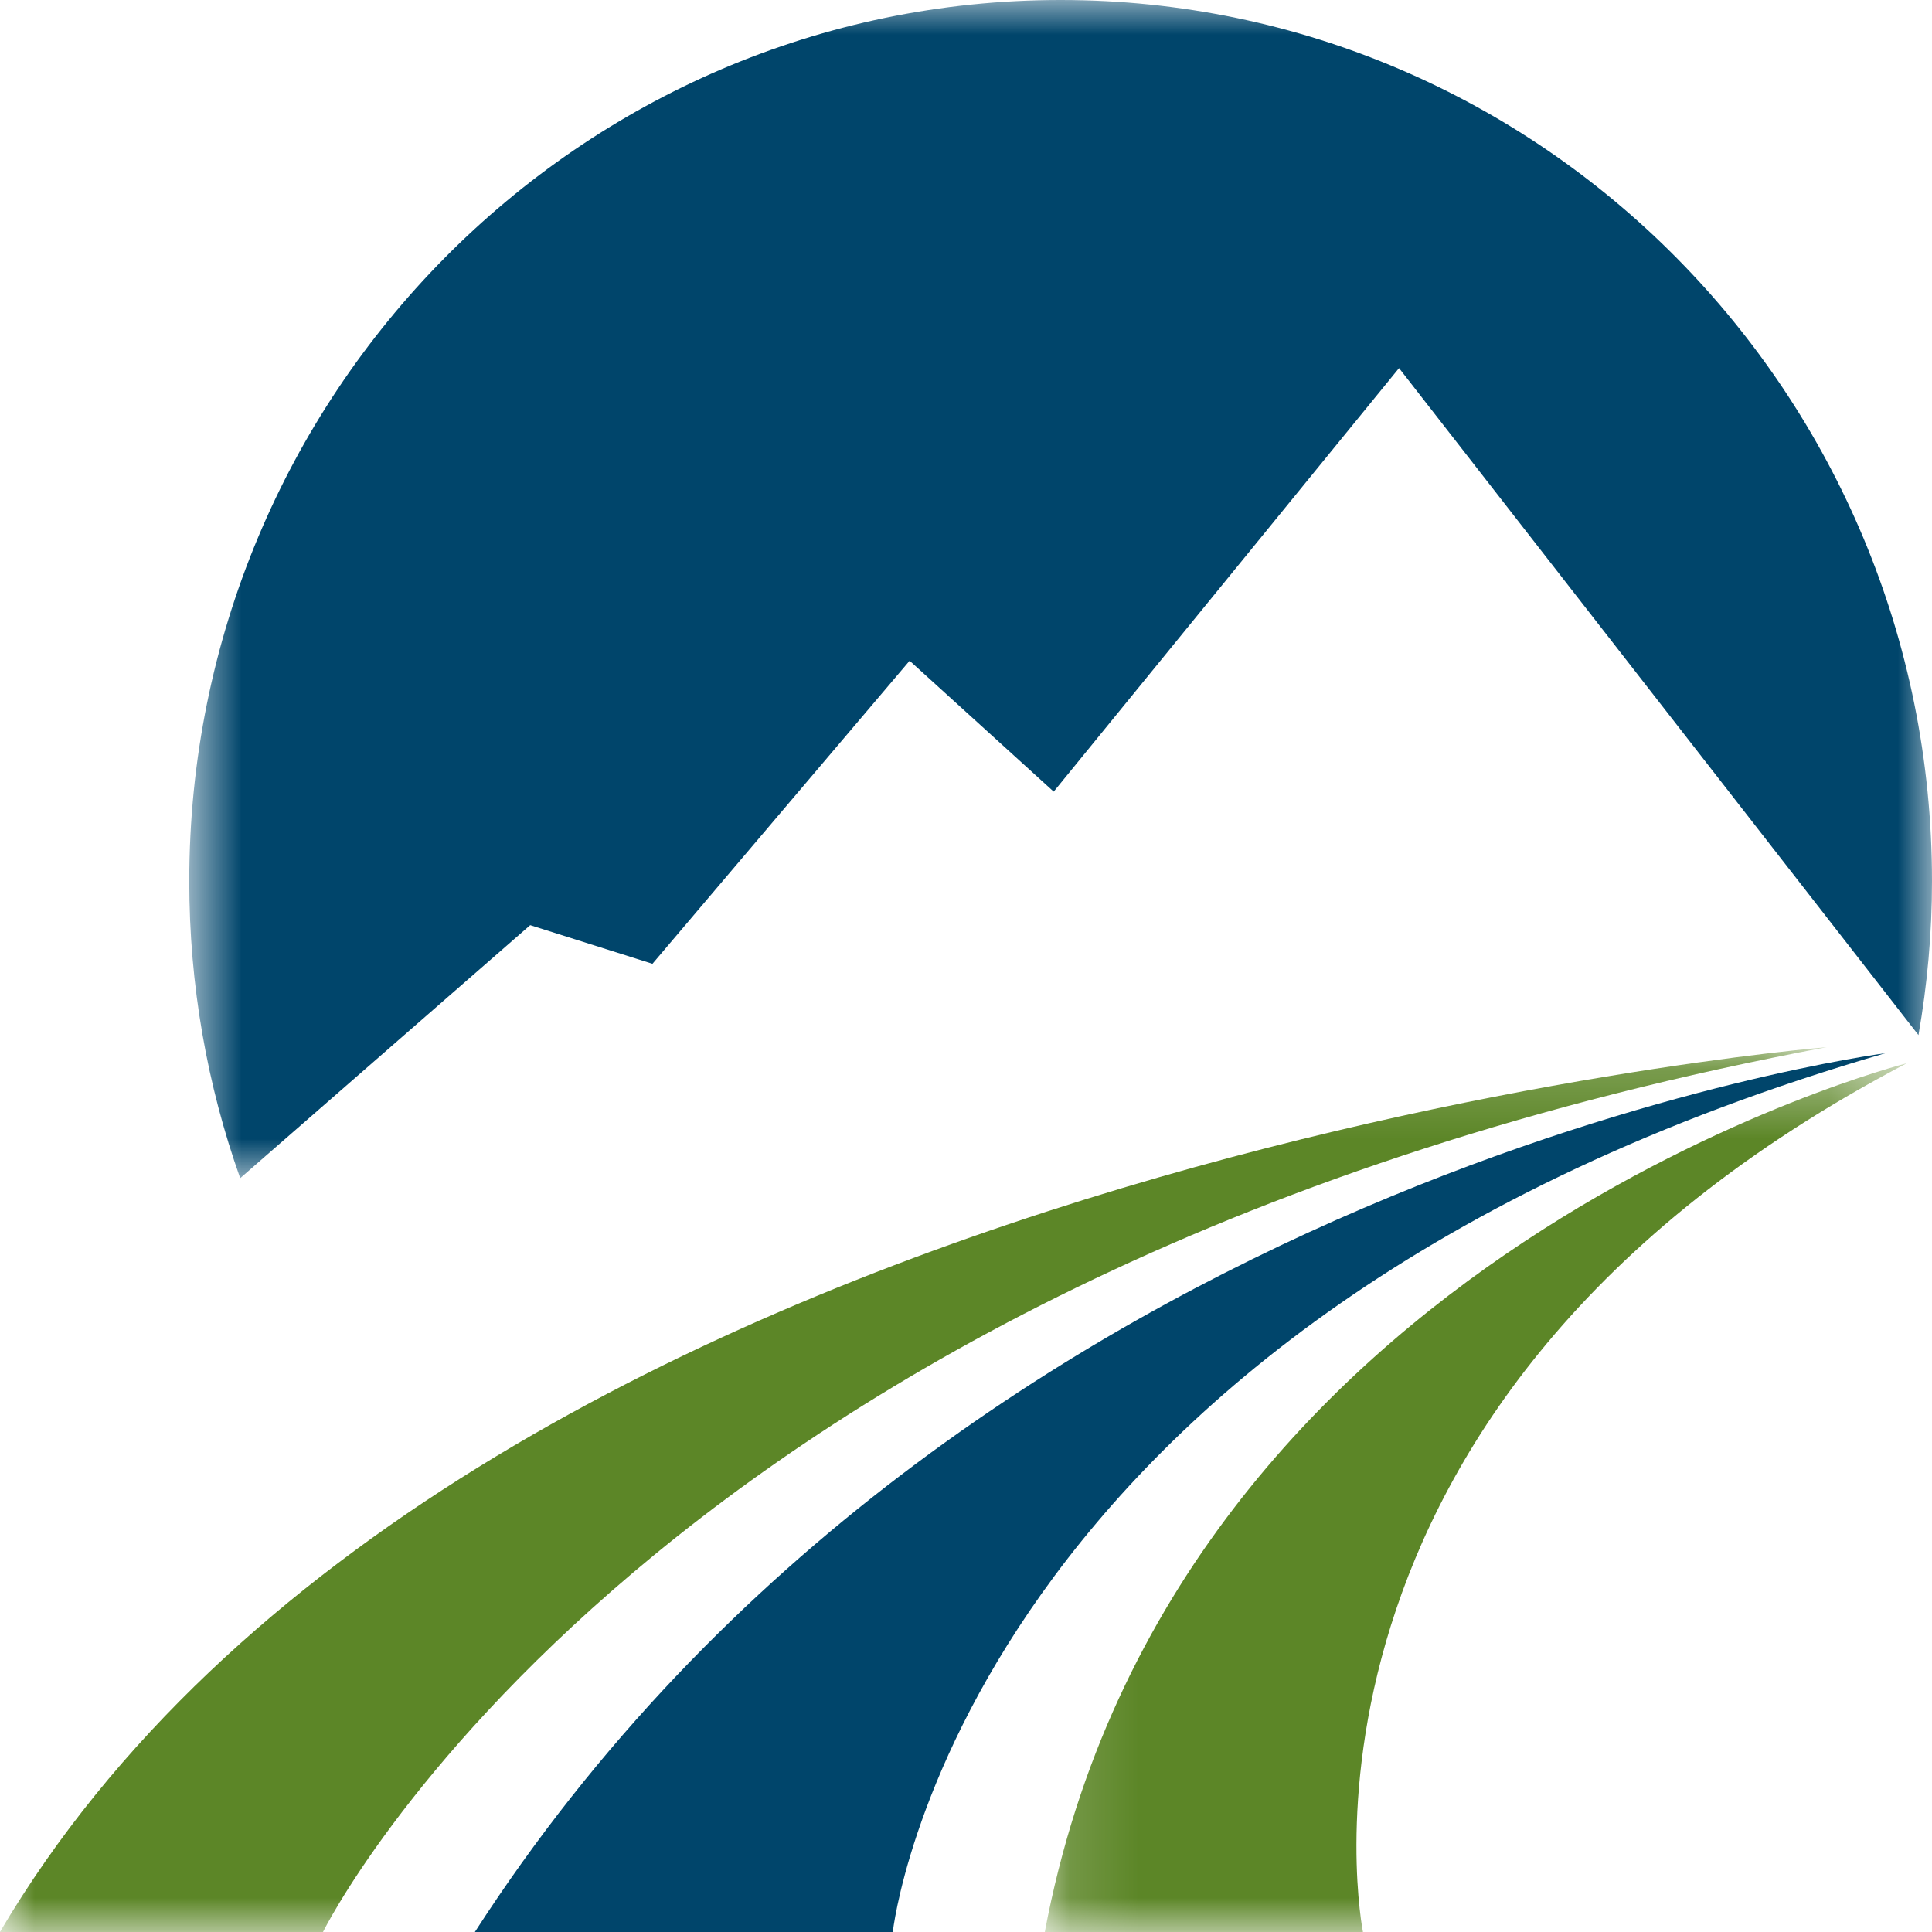
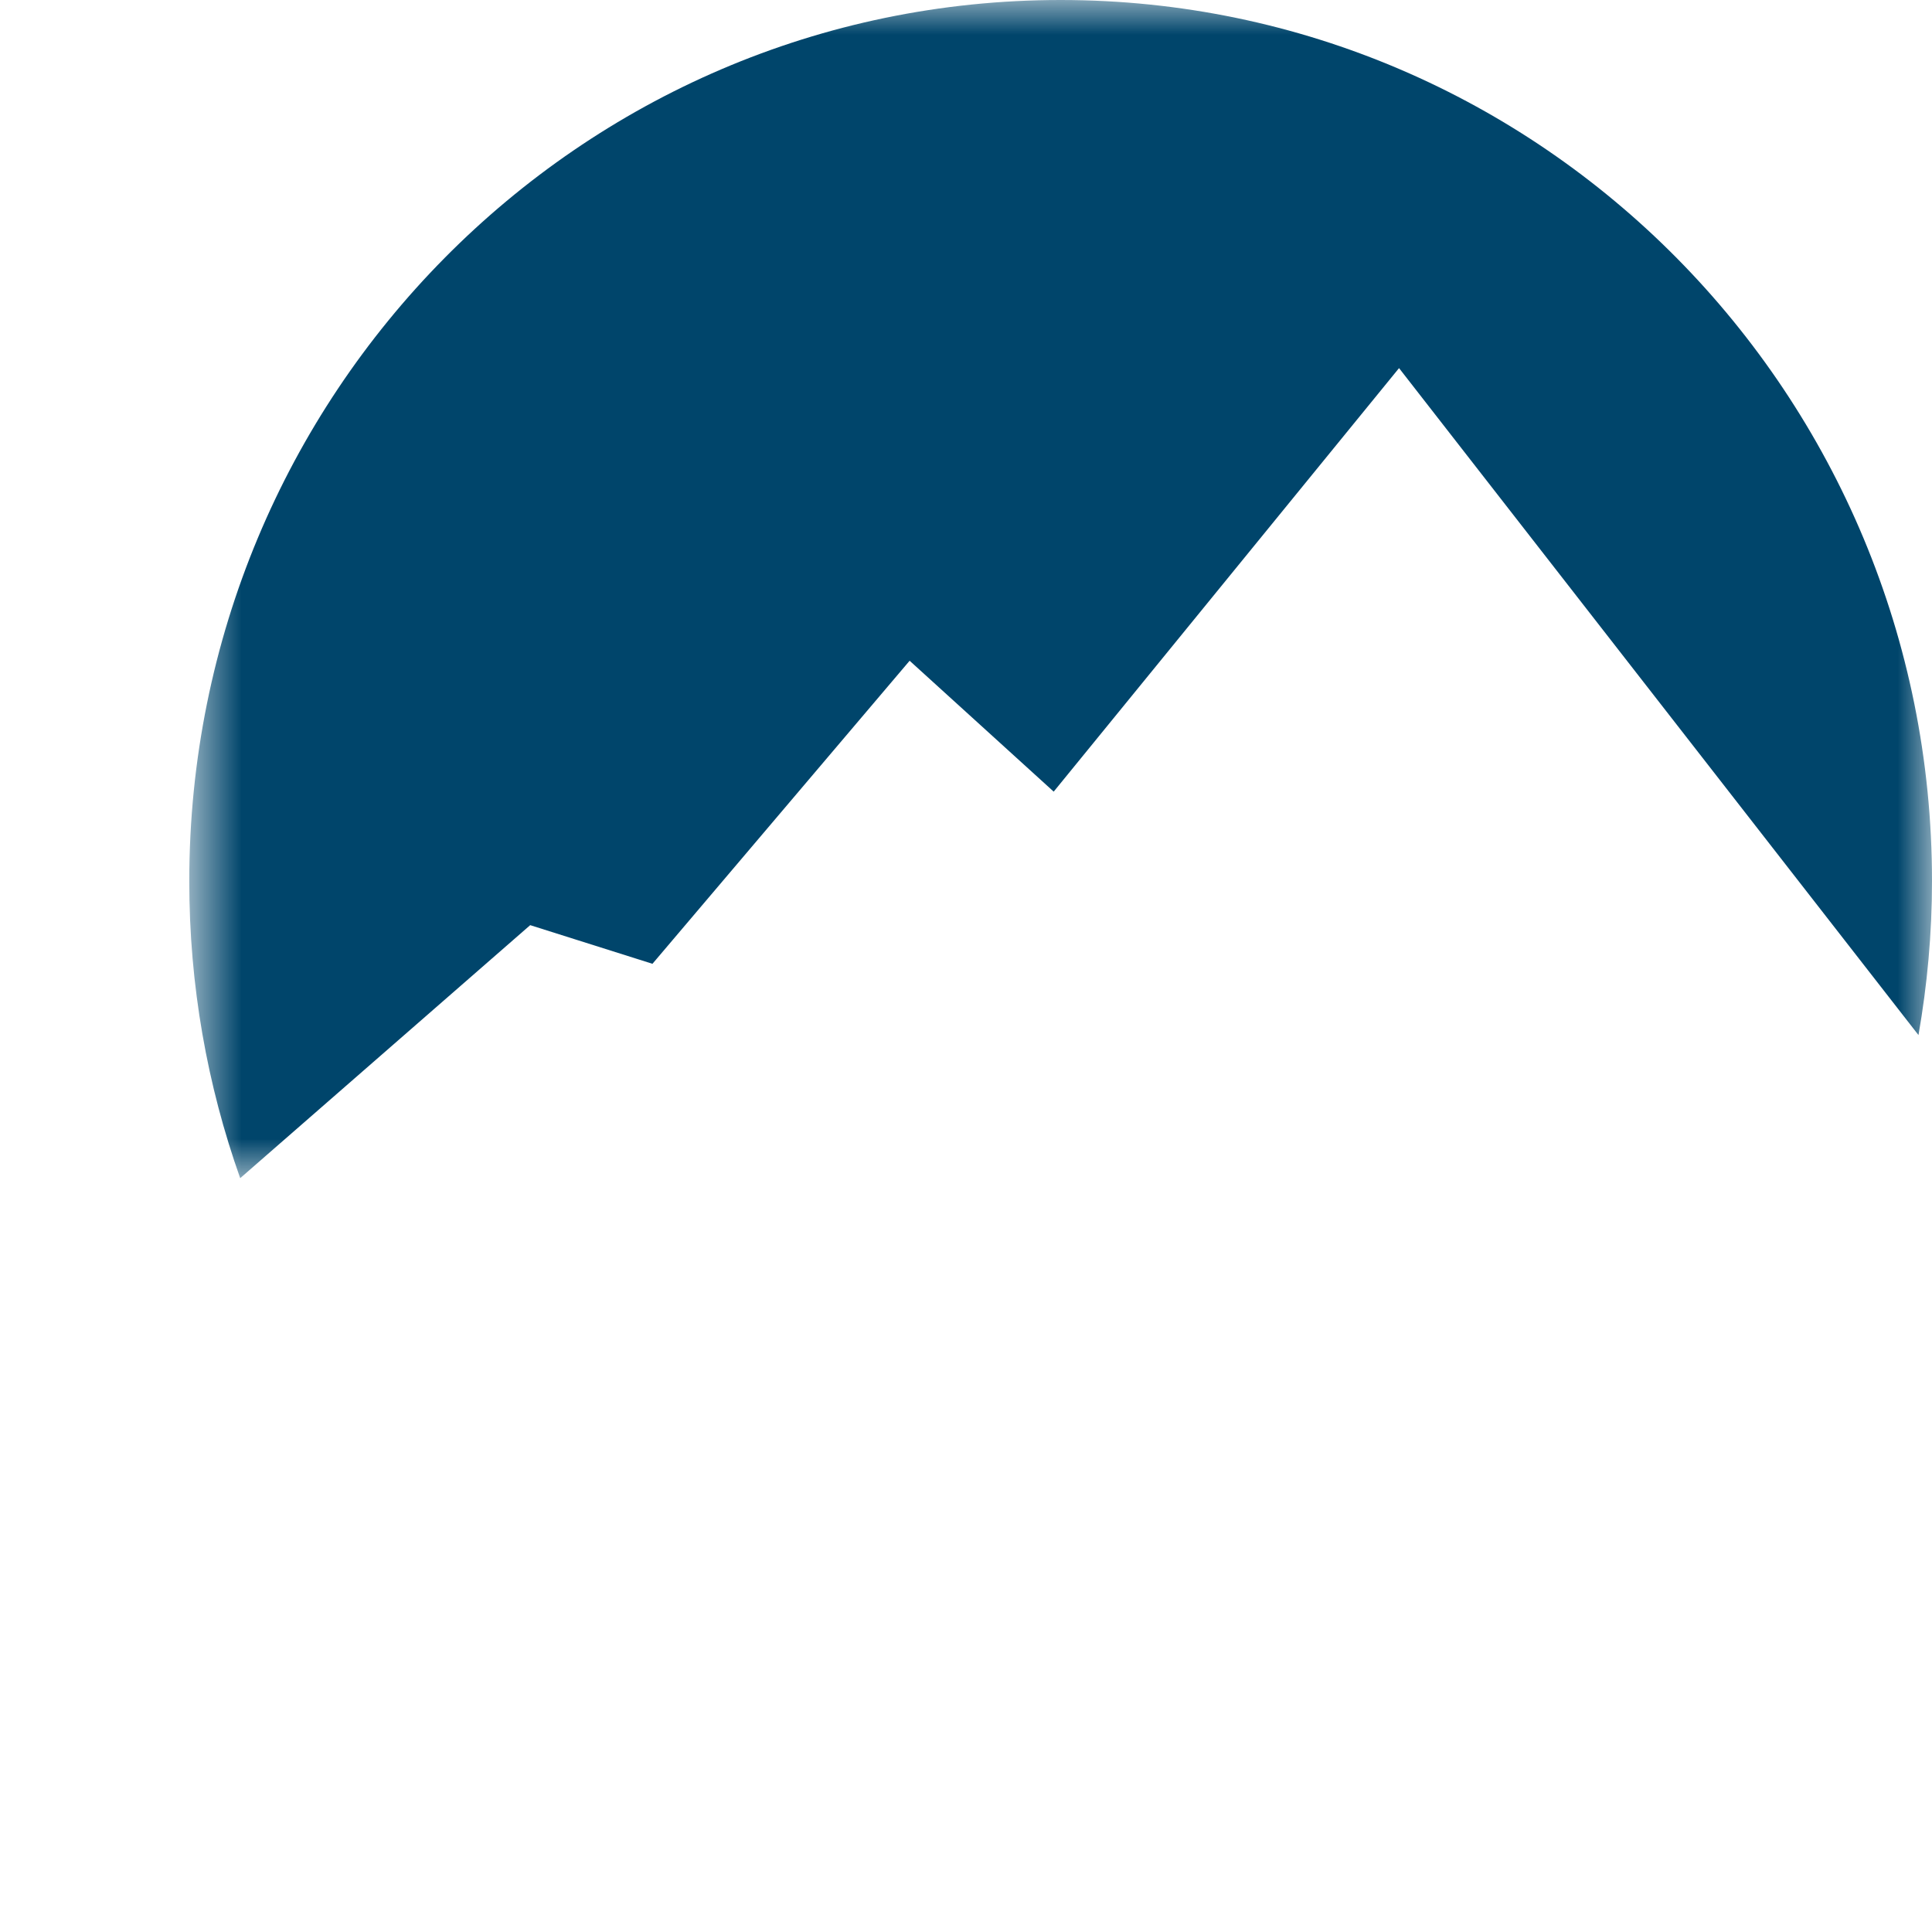
<svg xmlns="http://www.w3.org/2000/svg" xmlns:xlink="http://www.w3.org/1999/xlink" width="28px" height="28px" viewBox="0 0 28 28" version="1.1">
  <title>publicwebsite/logos/logo_small</title>
  <desc>Created with Sketch.</desc>
  <defs>
    <polygon id="path-1" points="0.743 0 26 0 26 17.075 0.743 17.075" />
    <polygon id="path-3" points="0 0.176 26.477 0.176 26.477 13 0 13" />
    <polygon id="path-5" points="0.142 0.409 12.635 0.409 12.635 13 0.142 13" />
  </defs>
  <g id="PWS" stroke="none" stroke-width="1" fill="none" fill-rule="evenodd">
    <g id="PWS-1" transform="translate(-1077, -209)">
      <g id="logo/main_small_pws" transform="translate(1076, 208)">
        <g id="Group-12" transform="translate(1, 1)">
          <g id="Group-3" transform="translate(2, 0)">
            <mask id="mask-2" fill="white">
              <use xlink:href="#path-1" />
            </mask>
            <g id="Clip-2" />
            <path d="M5.684,13.408 L7.456,13.968 L11.183,9.576 L13.271,11.473 L18.276,5.335 L25.804,15.001 C25.931,14.277 26,13.532 26,12.771 C26,5.718 20.346,-0 13.371,-0 C6.397,-0 0.743,5.718 0.743,12.771 C0.743,14.282 1.004,15.731 1.481,17.075 L5.684,13.408 Z" id="Fill-1" fill="#00456B" mask="url(#mask-2)" />
          </g>
-           <path d="M27.323,15.264 C27.323,15.264 13.971,17.003 6.882,28 L12.939,28 C12.939,28 13.902,19.161 27.323,15.264" id="Fill-4" fill="#00456B" />
          <g id="Group-8" transform="translate(0, 15)">
            <mask id="mask-4" fill="white">
              <use xlink:href="#path-3" />
            </mask>
            <g id="Clip-7" />
-             <path d="M26.477,0.176 C26.477,0.176 6.607,1.794 -0.001,13 L4.681,13 C4.681,13 9.409,3.377 26.477,0.176" id="Fill-6" fill="#5C8627" mask="url(#mask-4)" />
          </g>
          <g id="Group-11" transform="translate(15, 15)">
            <mask id="mask-6" fill="white">
              <use xlink:href="#path-5" />
            </mask>
            <g id="Clip-10" />
-             <path d="M12.635,0.409 C12.635,0.409 2,3.117 0.142,13 L4.753,13 C4.753,13 3.206,5.351 12.635,0.409" id="Fill-9" fill="#5C8627" mask="url(#mask-6)" />
          </g>
        </g>
      </g>
    </g>
  </g>
</svg>